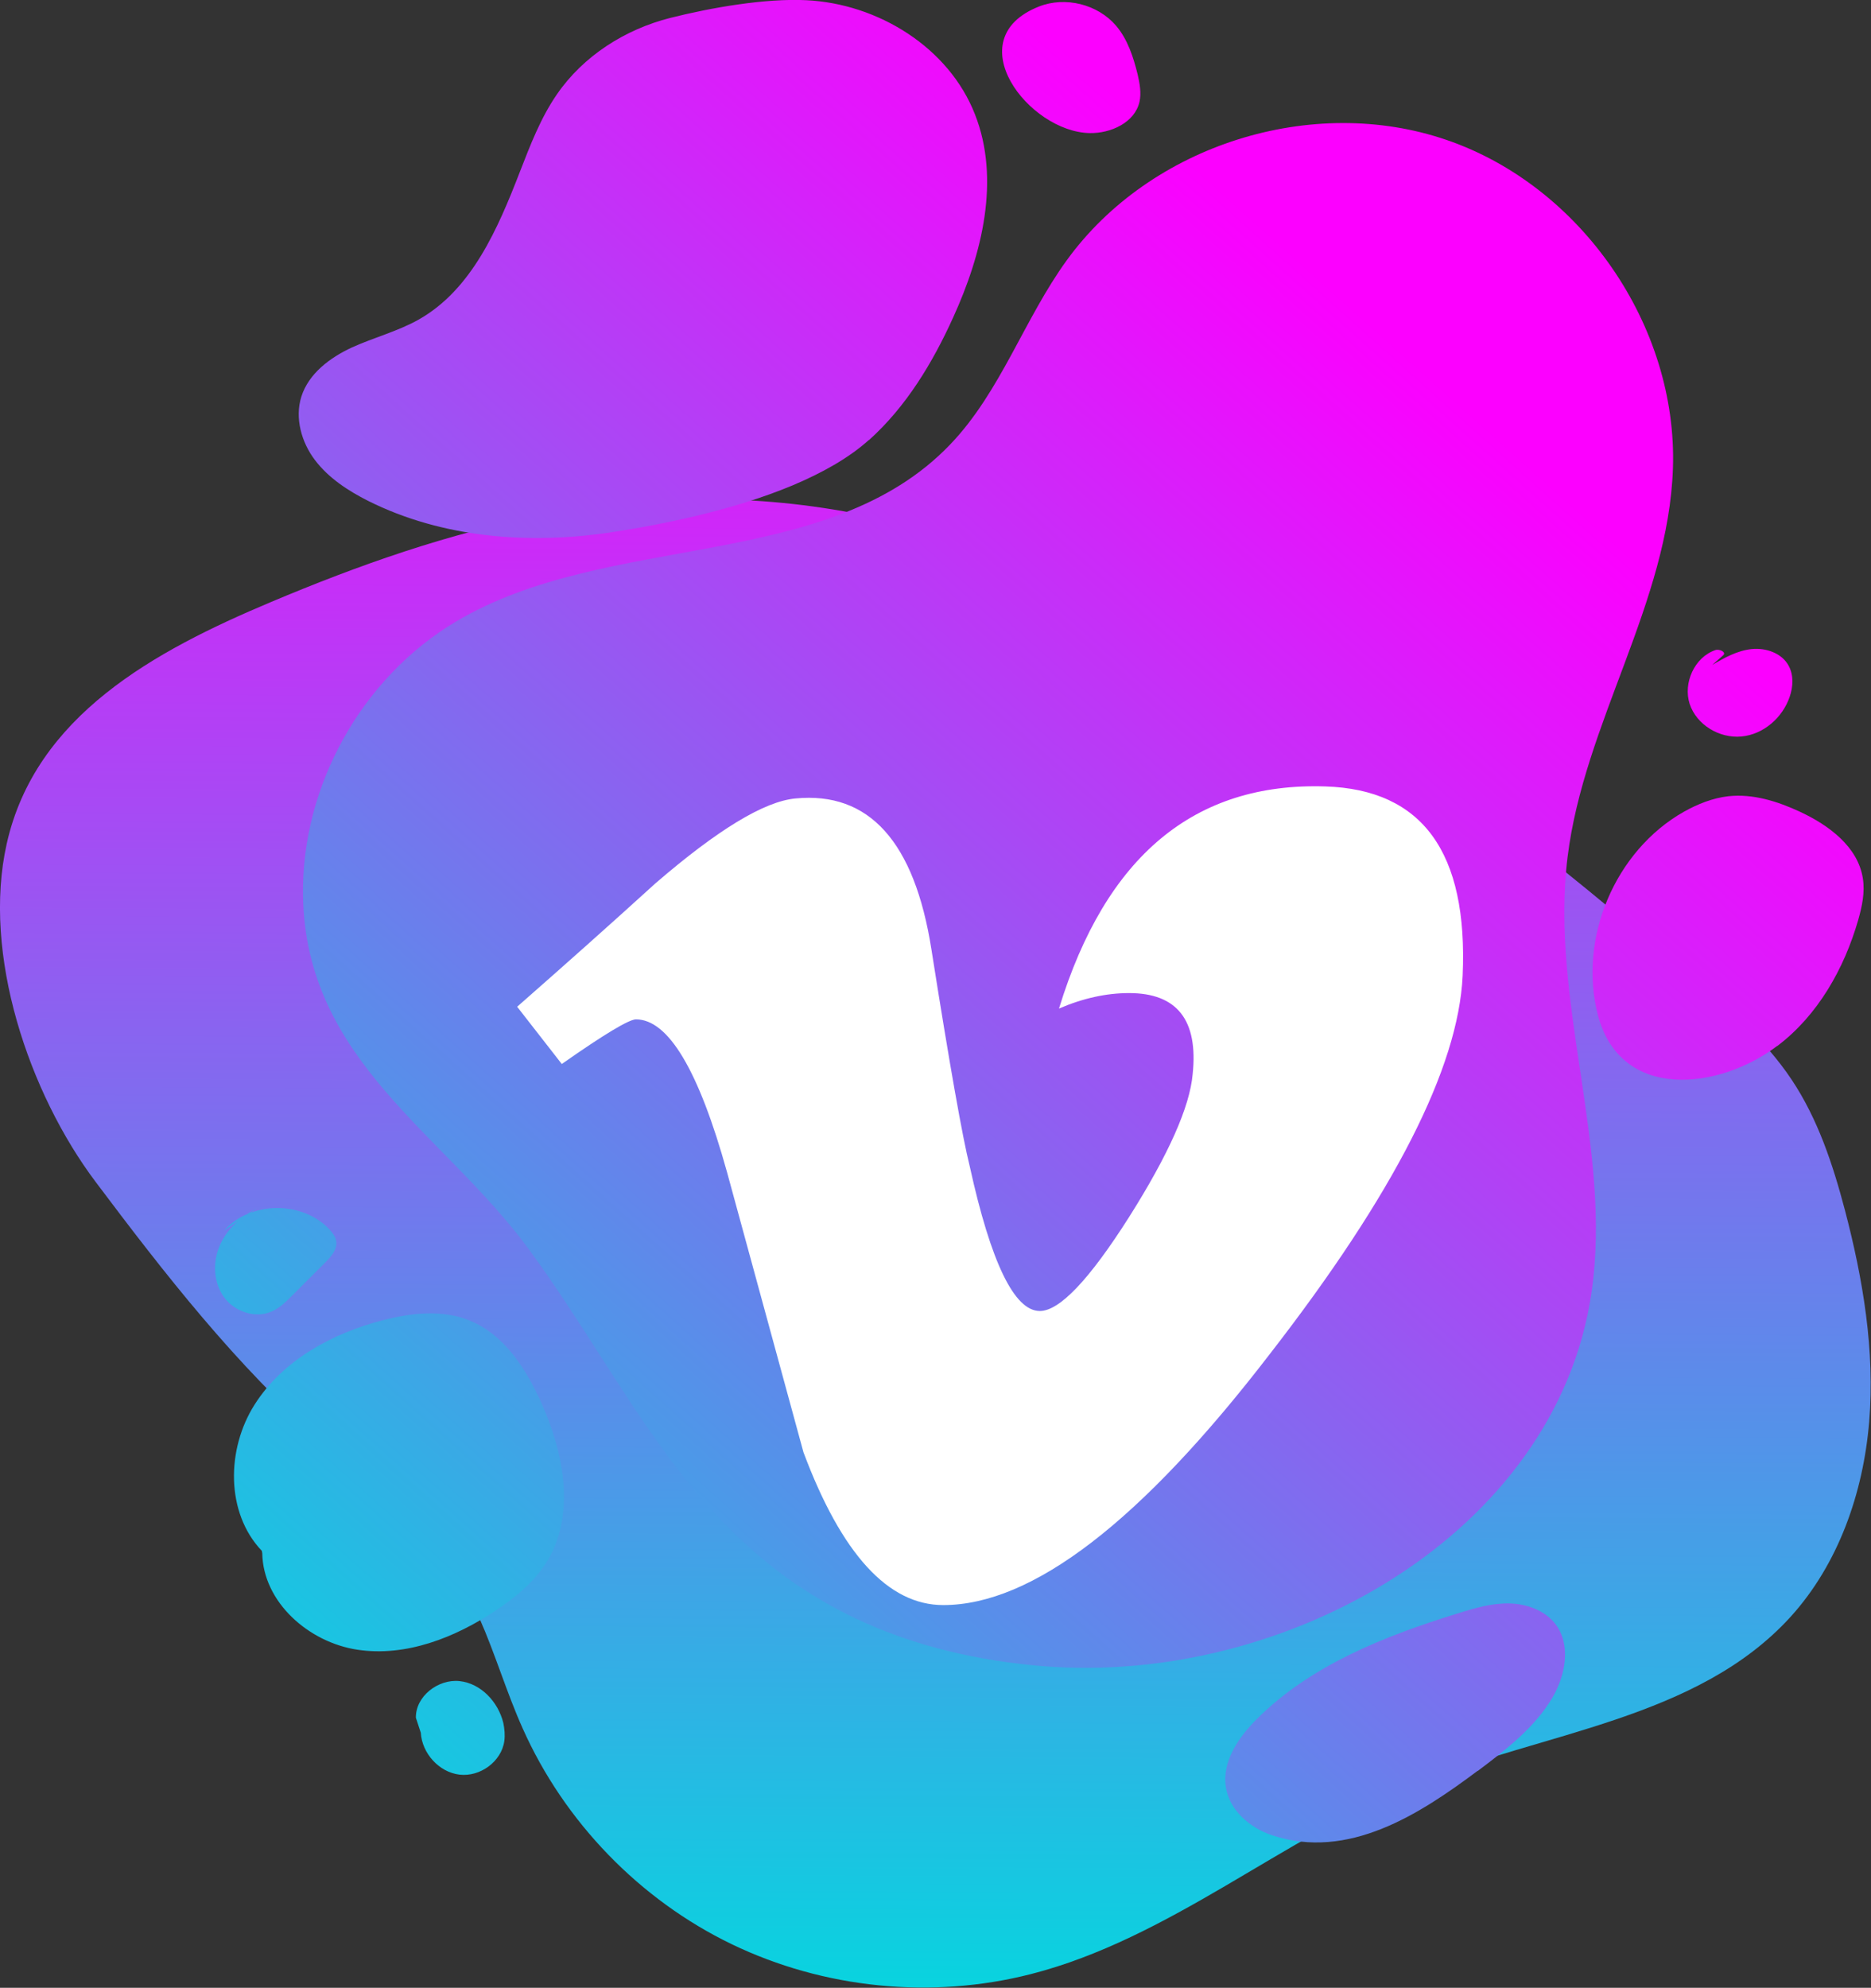
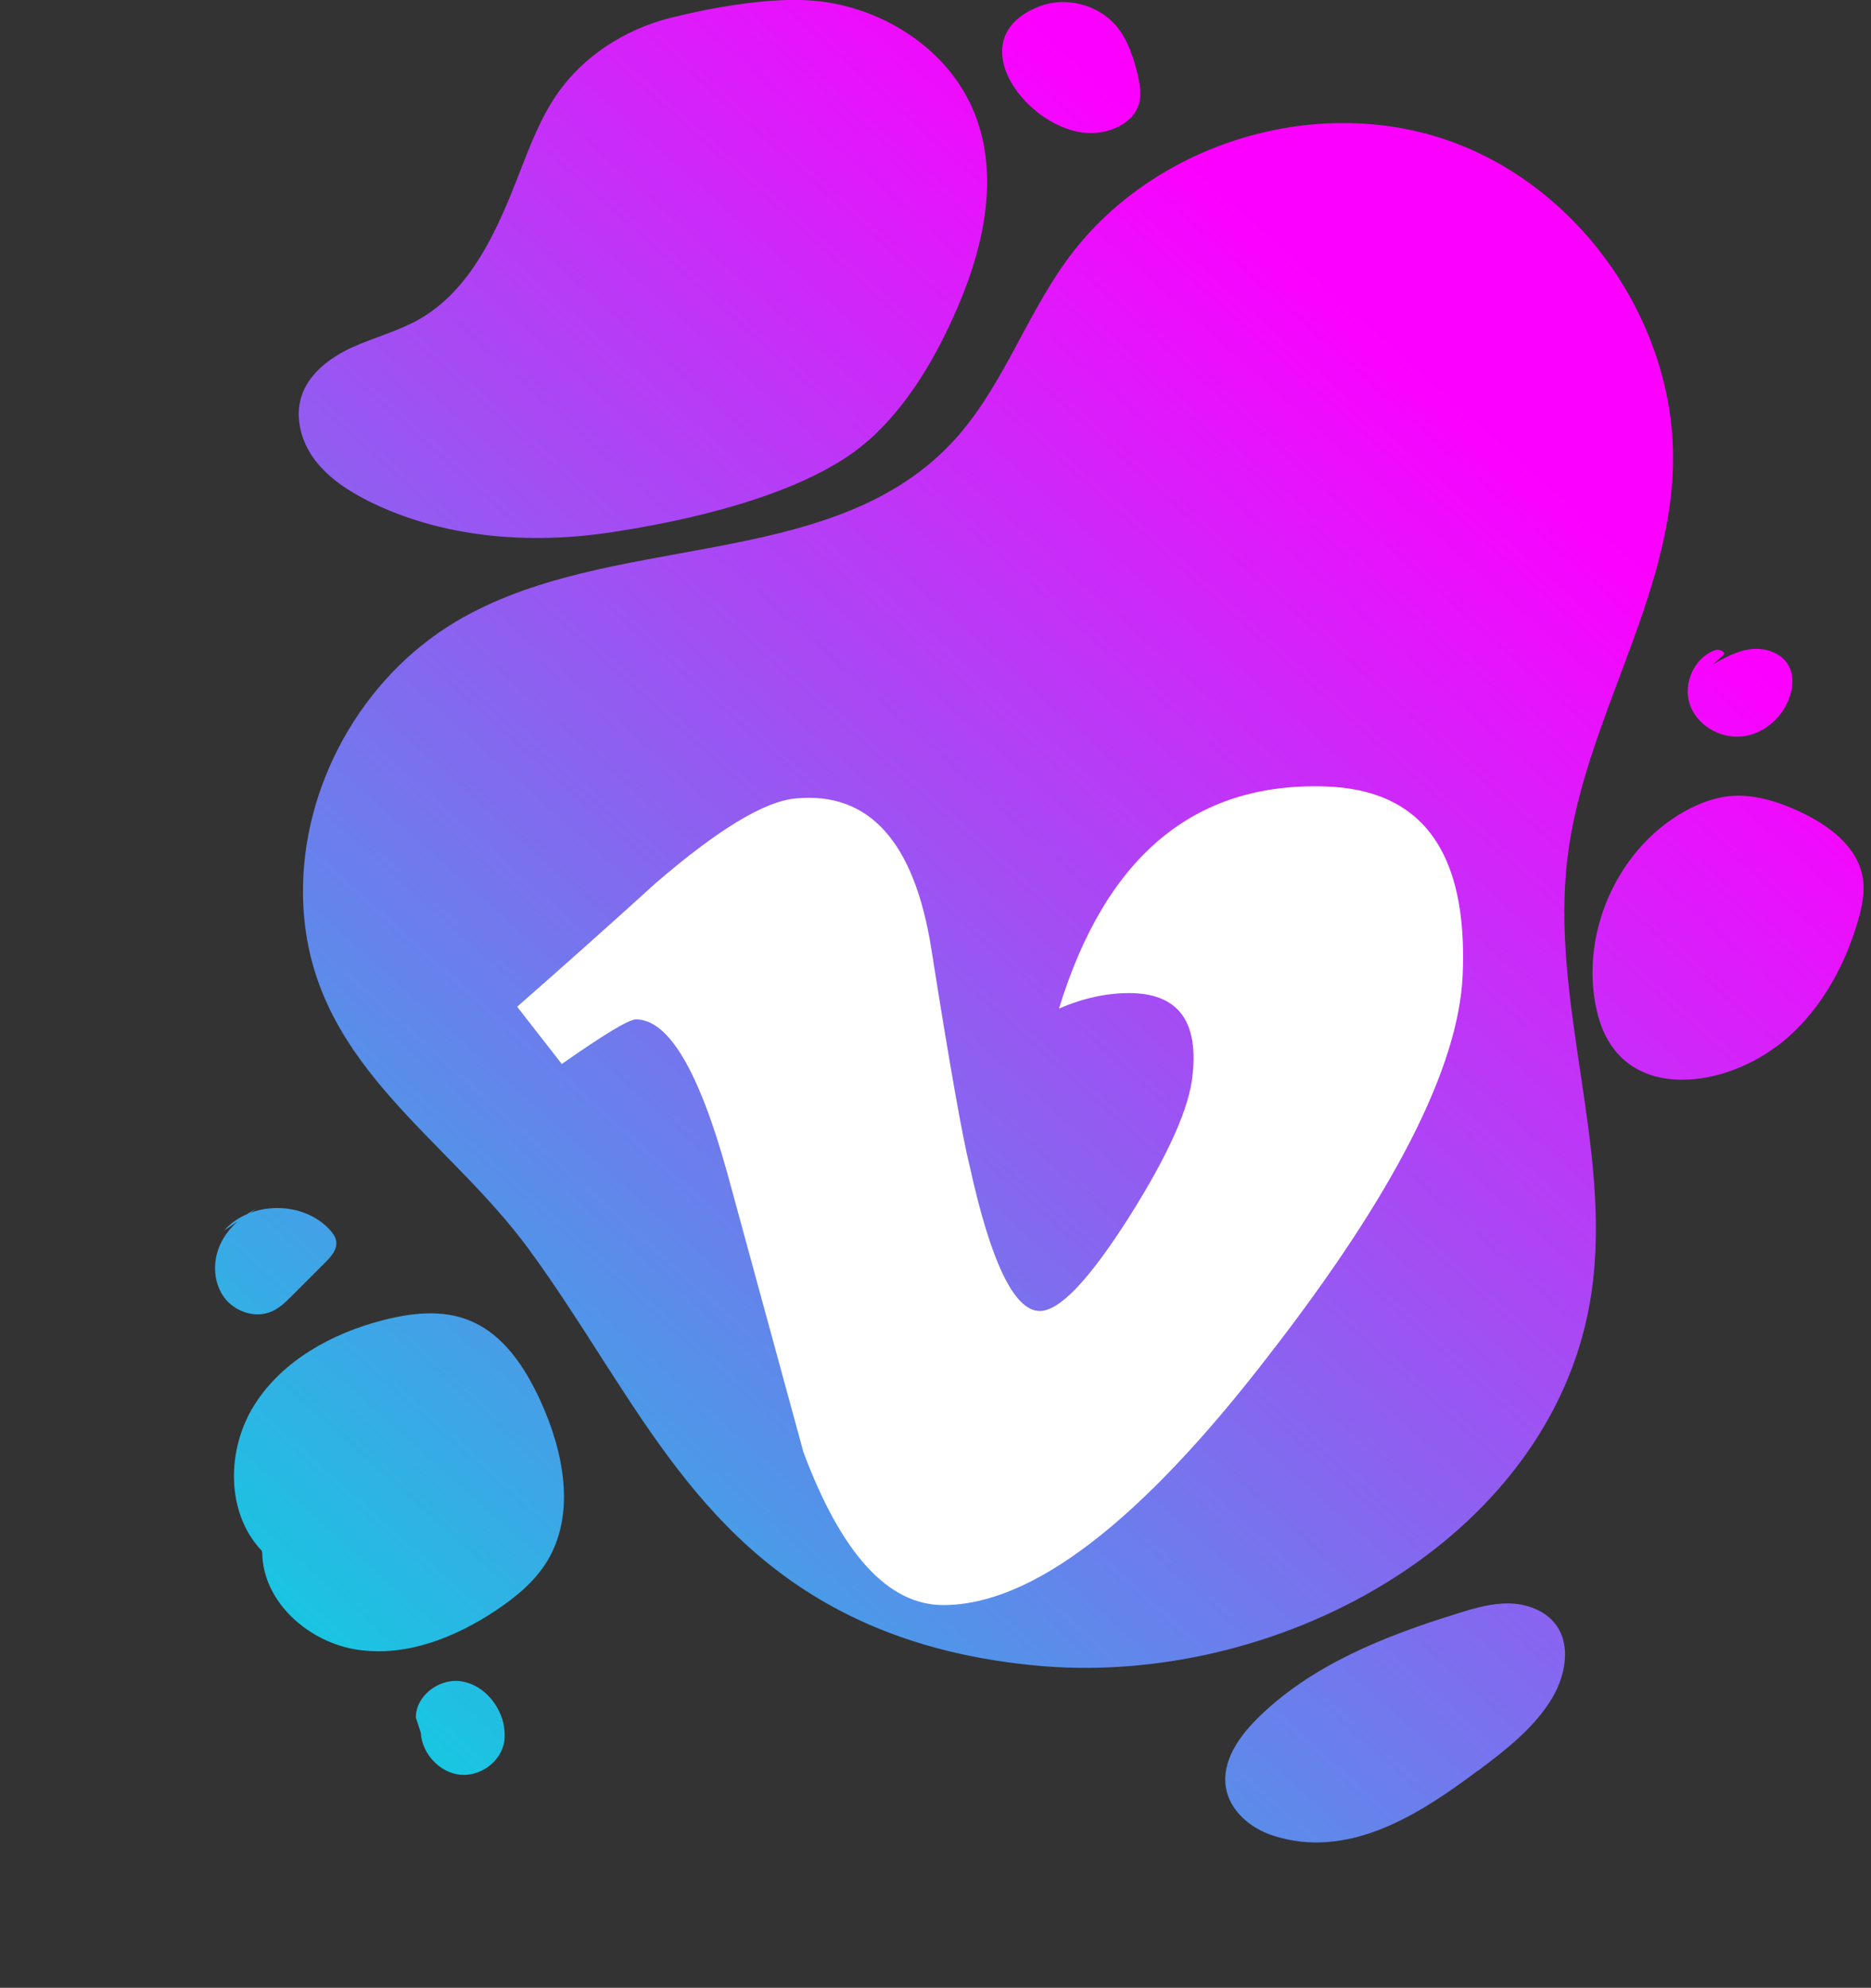
<svg xmlns="http://www.w3.org/2000/svg" viewBox="0 0 91.82 97.54">
  <rect x="0" y="0" width="91.82" height="97.54" fill="#333333" stroke="none" />
  <defs>
    <style>      .cls-1 {        isolation: isolate;      }      .cls-2 {        fill: url(#linear-gradient);      }      .cls-2, .cls-3, .cls-4 {        stroke-width: 0px;      }      .cls-2, .cls-4 {        mix-blend-mode: multiply;      }      .cls-3 {        fill: #fff;      }      .cls-4 {        fill: url(#linear-gradient-2);      }    </style>
    <linearGradient id="linear-gradient" x1="45.64" y1="100.62" x2="46.2" y2="9.05" gradientUnits="userSpaceOnUse">
      <stop offset="0" stop-color="#00dbde" />
      <stop offset="1" stop-color="#fc00ff" />
    </linearGradient>
    <linearGradient id="linear-gradient-2" x1="11.44" y1="89.15" x2="72.68" y2="20.61" gradientUnits="userSpaceOnUse">
      <stop offset="0" stop-color="#00dbde" />
      <stop offset="1" stop-color="#fc00ff" />
    </linearGradient>
  </defs>
  <g class="cls-1">
    <g id="Layer_2" data-name="Layer 2">
      <g id="OBJECTS">
        <g>
-           <path class="cls-2" d="M23.53,79.42c-.29-.65-.61-1.28-.98-1.88-1.67-2.72-4.3-4.68-6.7-6.79-4.27-3.75-7.78-8.26-11.16-12.76C1.42,53.64-.89,46.82.33,41.4c1.41-6.28,7.24-9.45,12.97-11.86,8.48-3.57,17.89-6.4,28.6-4.36,7.77,1.48,15.01,5.15,21.7,9.25,3.05,1.87,6.33,3.15,9.2,5.25,3.5,2.57,6.82,5.38,10.13,8.19,1.82,1.54,3.67,3.12,4.99,5.1,1.29,1.93,2.03,4.17,2.62,6.41.89,3.39,1.48,6.9,1.19,10.39-.29,3.49-1.51,6.98-3.86,9.57-4.58,5.03-12.11,5.65-18.42,8.2-6.52,2.65-12.06,7.59-18.87,9.33-4.86,1.24-10.15.71-14.67-1.47-4.52-2.18-8.22-6.01-10.26-10.59-.79-1.76-1.34-3.64-2.12-5.4Z" />
          <path class="cls-4" d="M42.64,21.6c1.83-1.64,3.13-3.8,4.14-6.03,1.42-3.12,2.32-6.76,1.07-9.95C46.57,2.33,43.09.18,39.57.01c-2.03-.1-4.7.37-6.68.87-2.21.56-4.26,1.86-5.56,3.75-.8,1.16-1.31,2.5-1.82,3.81-1.08,2.79-2.36,5.77-4.96,7.24-1.03.58-2.2.88-3.28,1.37-1.08.5-2.12,1.28-2.48,2.41-.33,1.05,0,2.24.67,3.12.67.88,1.62,1.5,2.61,2,3.66,1.83,7.94,2.15,11.99,1.53,2.55-.39,5.96-1.09,8.83-2.29,1.45-.61,2.76-1.34,3.75-2.23ZM87.23,51.32c1.98-1.5,3.27-3.78,3.96-6.17.19-.67.34-1.36.23-2.05-.24-1.55-1.67-2.61-3.09-3.27-1.1-.51-2.3-.89-3.51-.76-.77.09-1.5.38-2.18.76-3.38,1.91-5.21,6.23-4.22,9.99,1.12,4.24,5.96,3.66,8.8,1.5ZM23.03,64.79c-1.33-.54-2.84-.37-4.23-.01-2.5.64-4.93,1.97-6.31,4.15s-1.42,5.3.36,7.17l.02.11c.04,2.41,2.28,4.38,4.67,4.74,2.38.36,4.79-.59,6.8-1.93.97-.65,1.9-1.41,2.51-2.41,1.41-2.32.82-5.34-.3-7.81-.75-1.66-1.82-3.32-3.5-4ZM78.1,63.44c1.05-7.09-2.05-14.28-1.17-21.39.81-6.56,4.95-12.47,5.17-19.08.23-6.98-4.49-13.83-11.1-16.1-6.6-2.27-14.54.24-18.64,5.89-2.1,2.89-3.25,6.46-5.72,9.04-6.02,6.31-16.79,4.24-24.28,8.71-4.61,2.75-7.57,8.06-7.49,13.43.12,8.12,6.93,11.68,11.09,17.37,5,6.83,7.87,14.24,16.06,18.12,2.87,1.36,6.02,2.07,9.19,2.33,11.91.95,25.15-6.5,26.89-18.31ZM72.52,86.9c1.37-1.03,2.78-2.11,3.66-3.59.65-1.1.93-2.59.16-3.61-.52-.68-1.41-1-2.26-1.02s-1.69.22-2.51.48c-3.6,1.11-7.24,2.54-9.9,5.2-.9.9-1.71,2.09-1.51,3.34.18,1.14,1.19,2,2.28,2.36,3.73,1.23,7.22-1.03,10.08-3.17ZM53.48,6.53c1.04.02,2.21-.52,2.44-1.53.1-.44.01-.91-.09-1.35-.21-.85-.49-1.72-1.06-2.39-.9-1.05-2.49-1.45-3.78-.94-4.03,1.59-.5,6.16,2.49,6.21ZM20.65,85.02c.06,1.01.89,1.94,1.9,2.06,1.01.12,2.06-.64,2.2-1.65.04-.3.01-.6-.05-.89-.25-1.03-1.1-1.94-2.15-2.05-1.05-.11-2.16.75-2.14,1.8M84.57,32.15c.16-.15-.19-.32-.39-.25-1.02.35-1.59,1.61-1.26,2.64.34,1.03,1.46,1.7,2.54,1.6,1.08-.1,2.02-.92,2.37-1.95.17-.49.2-1.06-.05-1.52-.33-.62-1.11-.89-1.81-.82-.7.07-1.34.42-1.94.78M12.58,59.31c-.78.4-1.47,1.03-1.81,1.84-.34.81-.29,1.8.23,2.51s1.54,1.05,2.34.69c.39-.17.7-.48,1.01-.79.54-.54,1.08-1.08,1.62-1.62.28-.28.59-.63.53-1.03-.03-.22-.17-.4-.31-.56-1.31-1.44-3.9-1.43-5.19.03" />
        </g>
        <path class="cls-3" d="M65.05,38.59c-6.44-.21-10.79,3.43-13.08,10.9,1.18-.51,2.33-.76,3.44-.76,2.36,0,3.4,1.33,3.12,3.98-.14,1.6-1.18,3.94-3.12,7.01-1.95,3.07-3.41,4.61-4.38,4.61-1.25,0-2.4-2.37-3.44-7.1-.35-1.39-.98-4.94-1.88-10.64-.83-5.29-3.06-7.76-6.67-7.41-1.53.14-3.82,1.53-6.88,4.17-2.22,2.02-4.48,4.03-6.78,6.05l2.19,2.81c2.08-1.46,3.3-2.19,3.64-2.19,1.59,0,3.08,2.5,4.47,7.5,1.25,4.58,2.5,9.16,3.75,13.74,1.87,5,4.16,7.5,6.86,7.5,4.37,0,9.71-4.1,16.02-12.31,6.1-7.86,9.26-14.05,9.47-18.57.27-6.05-1.97-9.14-6.74-9.29Z" />
      </g>
    </g>
  </g>
</svg>